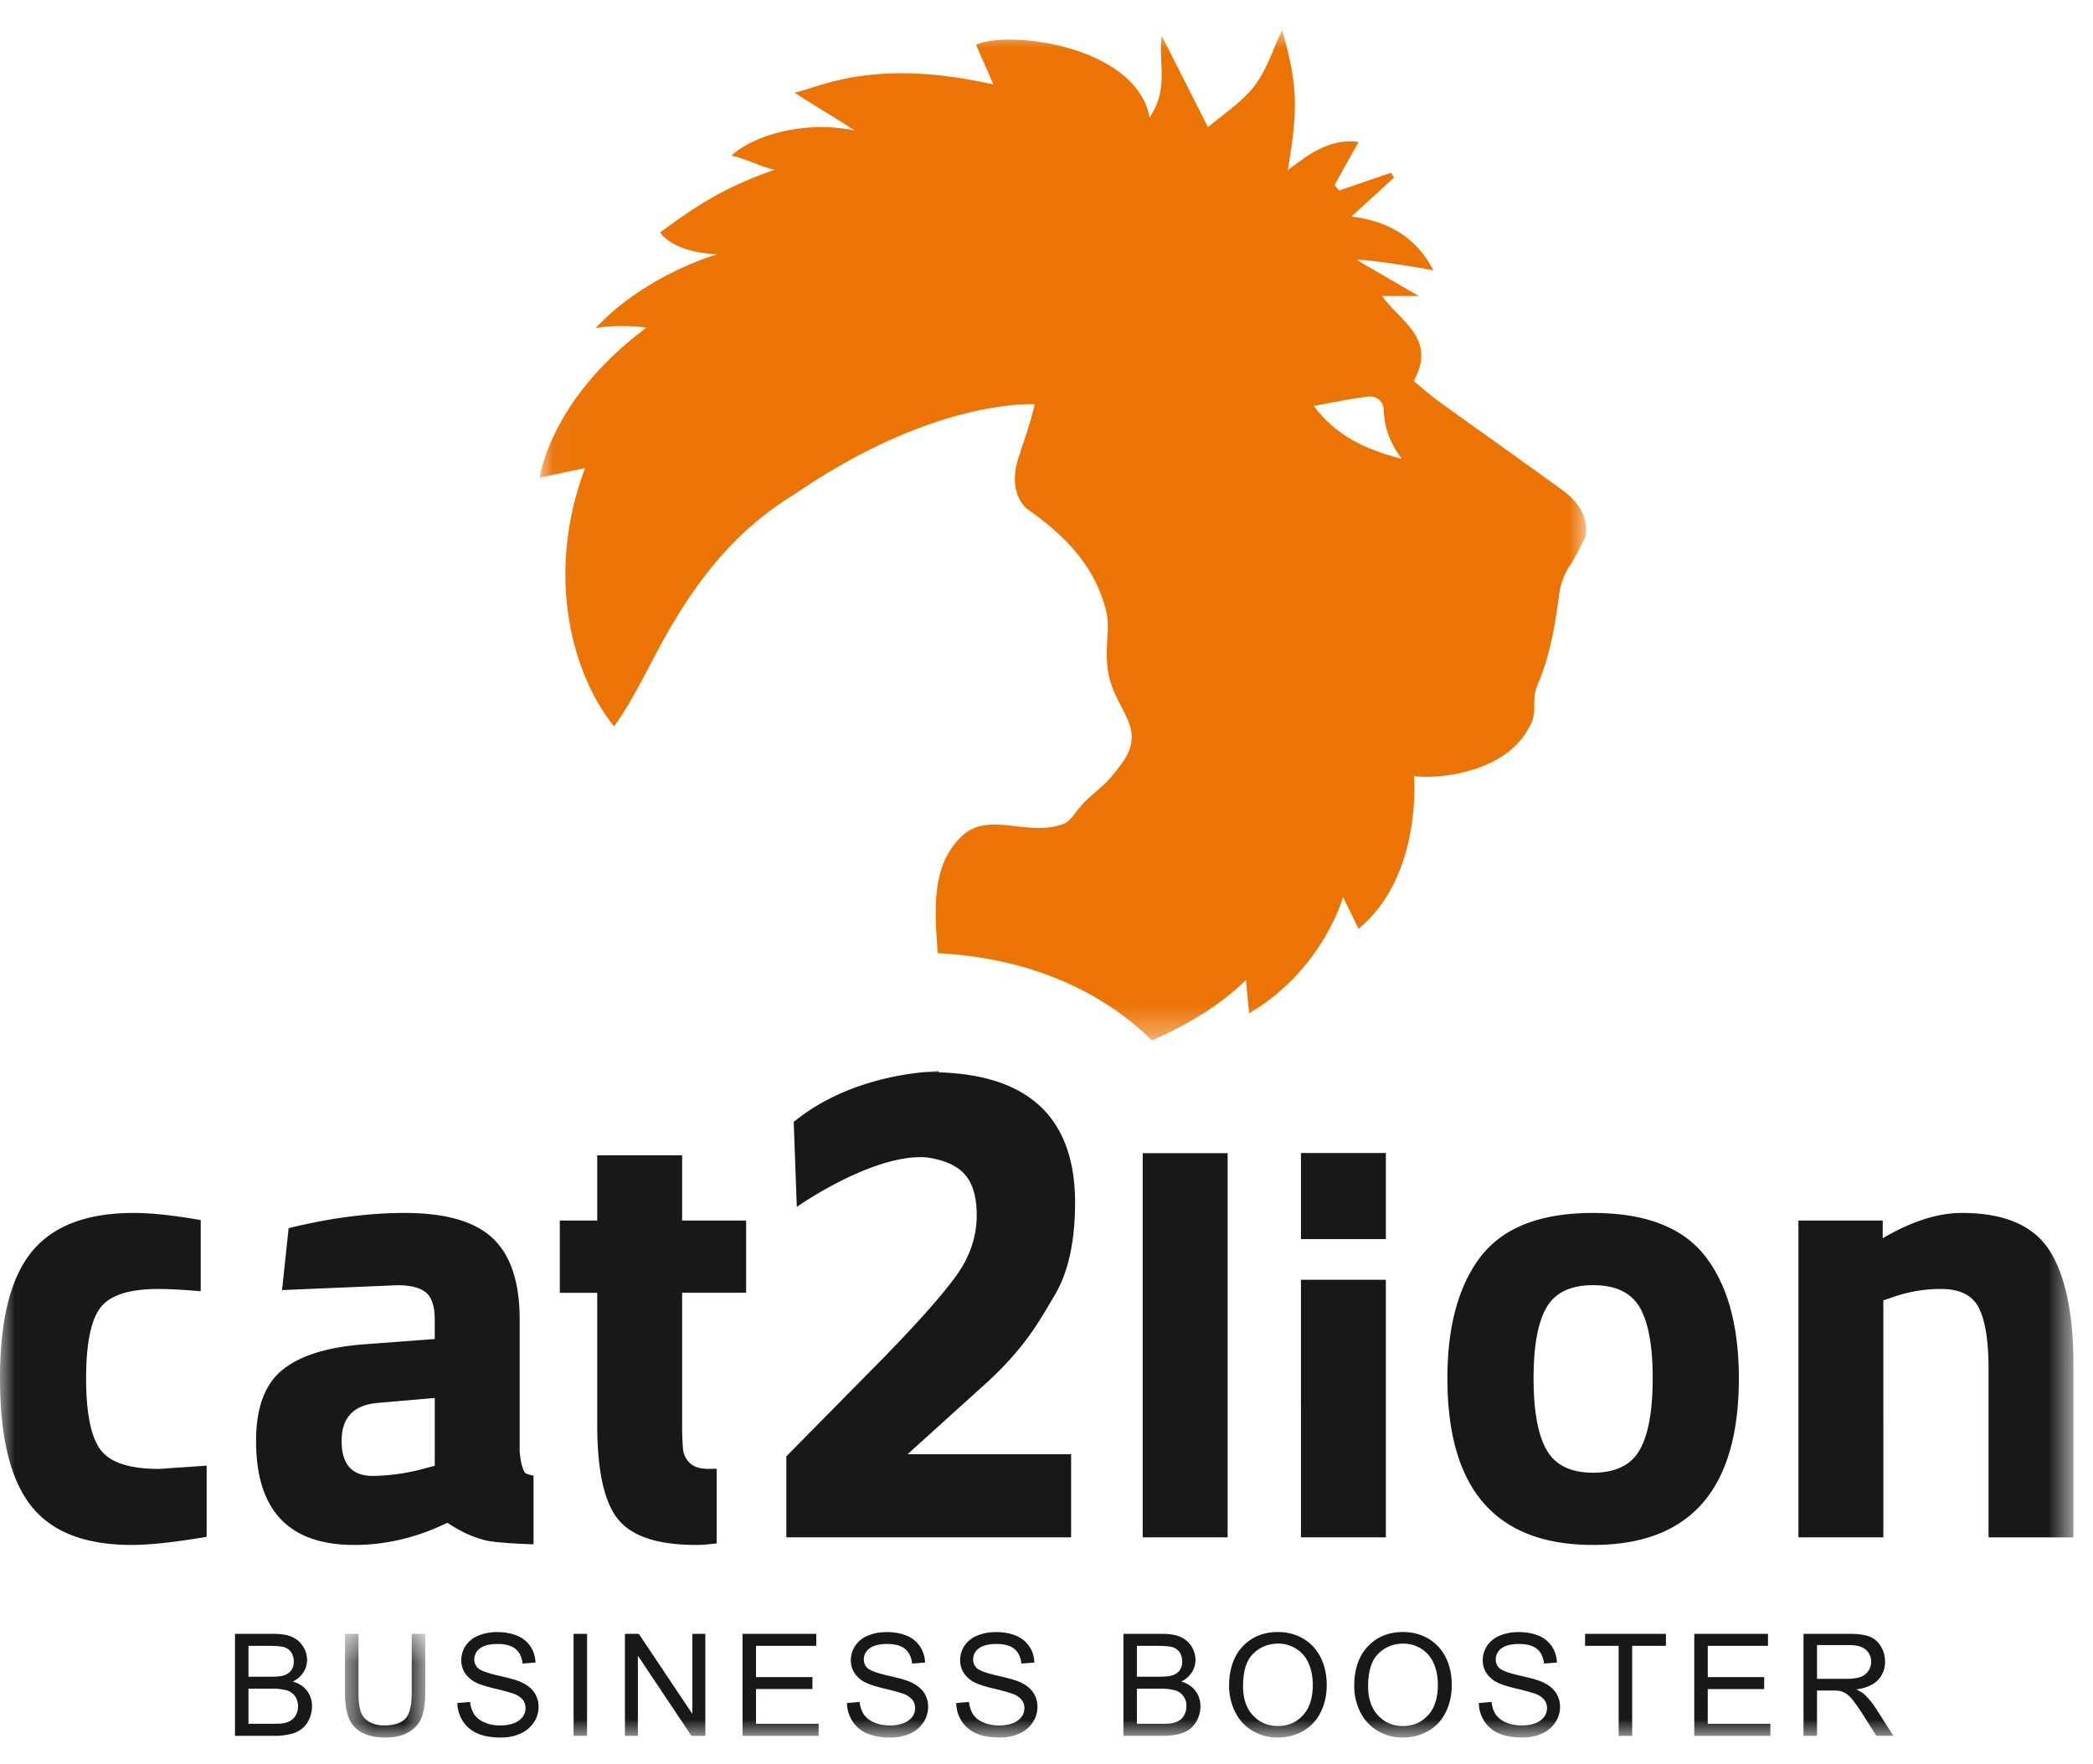
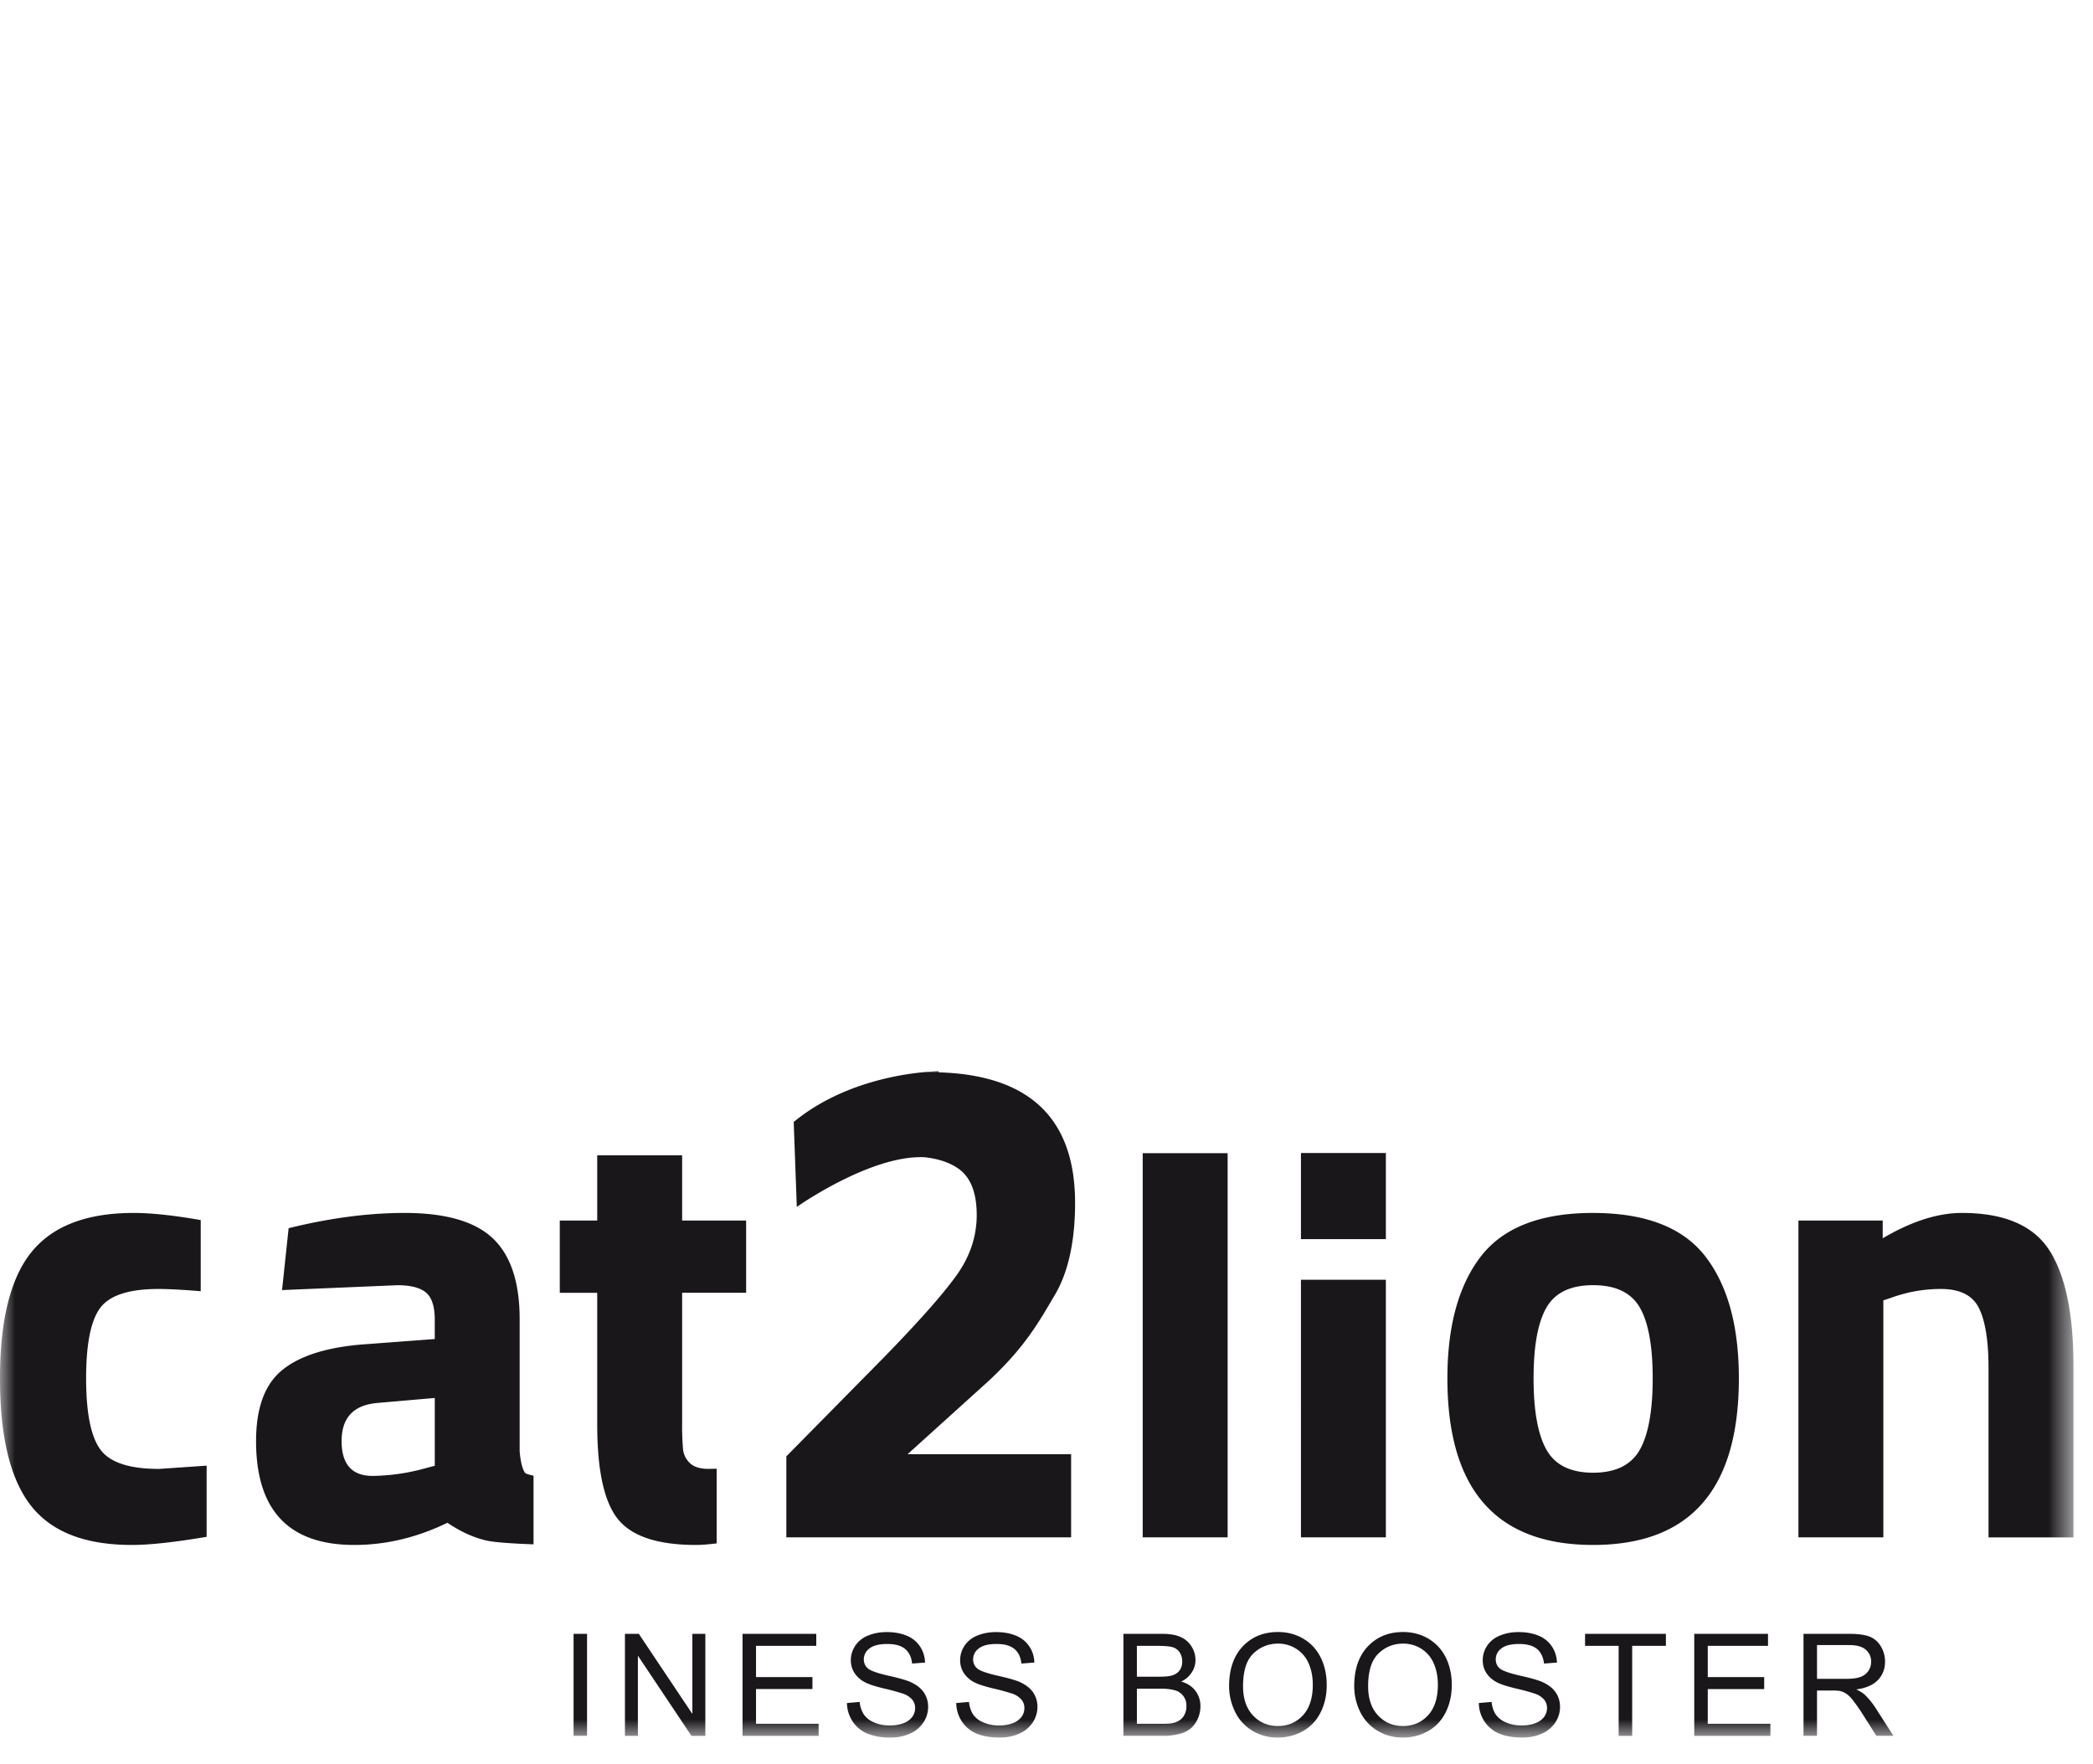
<svg xmlns="http://www.w3.org/2000/svg" xmlns:xlink="http://www.w3.org/1999/xlink" width="70" height="59" viewBox="0 0 70 59">
  <defs>
-     <path id="a" d="M.04.889h35.007v33.792H.04z" />
-     <path id="c" d="M.539.531h2.684V4H.539z" />
    <path id="e" d="M0 58.111h69.346V1.001H0z" />
  </defs>
  <g fill="none" fill-rule="evenodd">
    <g transform="translate(18 .111)">
      <mask id="b" fill="#fff">
        <use xlink:href="#a" />
      </mask>
-       <path fill="#EB7405" d="M28.854 15.226c-1.117-.29-2.16-.738-2.914-1.76.574-.104 1.16-.231 1.754-.307.306-.042.57.092.584.454.023.594.23 1.114.579 1.587.01.014-.007.05-.003.027m5.328 1c-1.353-.98-2.718-1.944-4.071-2.92-.298-.216-.571-.463-.83-.673.783-1.421-.44-1.984-1.056-2.845h1.229l-1.148-.666c-.307-.18-.612-.355-.915-.531.027-.07 1.669.173 2.548.335-.593-1.137-1.552-1.65-2.741-1.796.135-.126.269-.247.4-.365l1.024-.936-.096-.165-1.664.57c-.026.01-.051.016-.076.026h-.002c-.075-.09-.078-.091-.151-.18.066-.119.13-.236.198-.355.13-.236.264-.474.4-.718l.207-.372c-.955-.123-1.65.397-2.367.944.355-2.12.323-2.853-.188-4.692-.3.622-.51 1.33-.931 1.877-.438.565-1.08.971-1.551 1.377l-1.545-3.049c-.131.867.258 1.736-.408 2.725-.272-1.488-2.033-2.266-3.594-2.516-.928-.145-1.785-.107-2.212.083l.584 1.33c-4.074-.92-5.845.119-6.652.27.51.347 1.494.917 2.012 1.27-1.615-.345-3.36.13-4.128.845.325.029 1.156.436 1.455.463-1.647.58-2.512 1.125-3.823 2.091-.021.054.47.69 1.906.736-1.565.489-3.128 1.43-4.081 2.486.21-.095 1.28-.108 1.7-.024C.413 13.24.08 15.764.058 15.822l-.017.044c.565-.12 1.054-.221 1.527-.322-1.334 3.541-.454 6.878.969 8.637.673-.91 1.234-2.19 1.892-3.316 1.318-2.257 2.66-3.54 4.17-4.464 4.719-3.227 8.01-2.99 8.01-2.99-.143.6-.313 1.082-.481 1.572.006-.003.017-.003.017-.003s-.565 1.197.192 1.92c1.272.888 2.263 1.89 2.655 3.405.162.627-.086 1.29.09 2.16.25 1.227 1.31 1.782.413 2.988-.54.727-.64.706-1.161 1.2-.363.345-.492.675-.731.774-1.162.488-2.516-.427-3.416.41-1.033.962-.94 2.413-.824 3.93 2.949.152 5.412 1.195 7.162 2.915 2.144-.916 3.145-2.026 3.145-2.026l.105 1.123c2.475-1.455 3.143-3.89 3.143-3.89l.517 1.063c2.153-1.77 1.854-5.119 1.858-5.122.15.102 2.884.145 3.829-1.578a2.45 2.45 0 0 0 .107-.218c.15-.357.035-.682.13-1.057.01-.04.023-.079.038-.12l.022-.056c.409-.931.59-1.984.723-3.008a2.32 2.32 0 0 1 .395-1.041c.095-.146.177-.299.258-.453.08-.154.157-.313.239-.465h-.005.006c.094-.738-.311-1.216-.852-1.607" mask="url(#b)" />
+       <path fill="#EB7405" d="M28.854 15.226c-1.117-.29-2.16-.738-2.914-1.76.574-.104 1.16-.231 1.754-.307.306-.042.57.092.584.454.023.594.23 1.114.579 1.587.01.014-.007.05-.003.027m5.328 1c-1.353-.98-2.718-1.944-4.071-2.92-.298-.216-.571-.463-.83-.673.783-1.421-.44-1.984-1.056-2.845h1.229l-1.148-.666c-.307-.18-.612-.355-.915-.531.027-.07 1.669.173 2.548.335-.593-1.137-1.552-1.65-2.741-1.796.135-.126.269-.247.4-.365l1.024-.936-.096-.165-1.664.57c-.026.01-.051.016-.076.026h-.002c-.075-.09-.078-.091-.151-.18.066-.119.13-.236.198-.355.13-.236.264-.474.4-.718l.207-.372c-.955-.123-1.65.397-2.367.944.355-2.12.323-2.853-.188-4.692-.3.622-.51 1.33-.931 1.877-.438.565-1.08.971-1.551 1.377l-1.545-3.049c-.131.867.258 1.736-.408 2.725-.272-1.488-2.033-2.266-3.594-2.516-.928-.145-1.785-.107-2.212.083l.584 1.33c-4.074-.92-5.845.119-6.652.27.51.347 1.494.917 2.012 1.27-1.615-.345-3.36.13-4.128.845.325.029 1.156.436 1.455.463-1.647.58-2.512 1.125-3.823 2.091-.021.054.47.69 1.906.736-1.565.489-3.128 1.43-4.081 2.486.21-.095 1.28-.108 1.7-.024C.413 13.24.08 15.764.058 15.822l-.017.044c.565-.12 1.054-.221 1.527-.322-1.334 3.541-.454 6.878.969 8.637.673-.91 1.234-2.19 1.892-3.316 1.318-2.257 2.66-3.54 4.17-4.464 4.719-3.227 8.01-2.99 8.01-2.99-.143.6-.313 1.082-.481 1.572.006-.003.017-.003.017-.003c1.272.888 2.263 1.89 2.655 3.405.162.627-.086 1.29.09 2.16.25 1.227 1.31 1.782.413 2.988-.54.727-.64.706-1.161 1.2-.363.345-.492.675-.731.774-1.162.488-2.516-.427-3.416.41-1.033.962-.94 2.413-.824 3.93 2.949.152 5.412 1.195 7.162 2.915 2.144-.916 3.145-2.026 3.145-2.026l.105 1.123c2.475-1.455 3.143-3.89 3.143-3.89l.517 1.063c2.153-1.77 1.854-5.119 1.858-5.122.15.102 2.884.145 3.829-1.578a2.45 2.45 0 0 0 .107-.218c.15-.357.035-.682.13-1.057.01-.04.023-.079.038-.12l.022-.056c.409-.931.59-1.984.723-3.008a2.32 2.32 0 0 1 .395-1.041c.095-.146.177-.299.258-.453.08-.154.157-.313.239-.465h-.005.006c.094-.738-.311-1.216-.852-1.607" mask="url(#b)" />
    </g>
-     <path fill="#1A171B" d="M8.31 57.65h.85c.145 0 .248-.004.307-.016a.67.67 0 0 0 .26-.093.485.485 0 0 0 .173-.19.588.588 0 0 0 .067-.287.577.577 0 0 0-.097-.332.527.527 0 0 0-.272-.197 1.708 1.708 0 0 0-.5-.057H8.31v1.172zm0-1.574h.737c.202 0 .344-.012.432-.04a.477.477 0 0 0 .259-.169.504.504 0 0 0 .087-.299.551.551 0 0 0-.081-.299.423.423 0 0 0-.233-.178c-.101-.03-.274-.046-.52-.046H8.31v1.031zm-.451 1.978v-3.412h1.28c.26 0 .469.033.627.104.156.068.28.175.369.318.09.143.135.293.135.451a.758.758 0 0 1-.12.41.828.828 0 0 1-.358.313c.207.06.365.164.476.31a.825.825 0 0 1 .167.516c0 .16-.034.31-.102.445a.848.848 0 0 1-.25.32 1.025 1.025 0 0 1-.374.167 2.204 2.204 0 0 1-.55.058h-1.3z" />
    <g transform="translate(11 54.111)">
      <mask id="d" fill="#fff">
        <use xlink:href="#c" />
      </mask>
      <path fill="#1A171B" d="M2.77.531h.453v1.971c0 .343-.04.615-.117.816a.987.987 0 0 1-.42.492c-.202.127-.468.19-.797.19-.32 0-.581-.055-.785-.164a.95.95 0 0 1-.434-.479c-.087-.209-.131-.494-.131-.855V.532H.99V2.5c0 .297.027.513.083.654.054.141.149.25.284.324a.984.984 0 0 0 .492.116c.332 0 .568-.077.709-.227.142-.15.212-.44.212-.867V.531z" mask="url(#d)" />
    </g>
-     <path fill="#1A171B" d="M15.297 56.957l.426-.037a.92.92 0 0 0 .14.42.752.752 0 0 0 .344.265c.154.07.329.102.524.102.17 0 .324-.025.455-.076a.645.645 0 0 0 .295-.21.496.496 0 0 0 .096-.294.448.448 0 0 0-.092-.279.714.714 0 0 0-.307-.203 7.16 7.16 0 0 0-.61-.167c-.312-.074-.531-.144-.657-.21a.926.926 0 0 1-.364-.319.777.777 0 0 1-.12-.426c0-.17.049-.332.147-.482a.924.924 0 0 1 .428-.34 1.62 1.62 0 0 1 .626-.117c.253 0 .476.041.669.121a.967.967 0 0 1 .445.361c.104.16.16.336.168.537l-.433.034c-.024-.215-.102-.379-.237-.49-.133-.11-.332-.165-.593-.165-.274 0-.473.051-.598.151a.447.447 0 0 0-.187.361c0 .123.044.225.133.303.086.078.314.16.68.244.367.082.619.154.755.217.199.092.346.207.44.347a.85.85 0 0 1 .142.487.933.933 0 0 1-.155.511 1.025 1.025 0 0 1-.45.375c-.193.09-.413.133-.656.133-.31 0-.567-.045-.776-.134a1.099 1.099 0 0 1-.491-.407 1.139 1.139 0 0 1-.187-.613" />
    <mask id="f" fill="#fff">
      <use xlink:href="#e" />
    </mask>
    <path fill="#1A171B" d="M19.183 58.054h.451v-3.412h-.451zM20.901 58.055v-3.412h.464l1.791 2.678v-2.678h.434v3.412h-.464l-1.792-2.682v2.682zM24.834 58.055v-3.412H27.3v.402h-2.015v1.045h1.887v.4h-1.887v1.16h2.094v.405zM28.326 56.957l.426-.037a.92.92 0 0 0 .14.42.747.747 0 0 0 .344.265c.154.07.328.102.524.102.171 0 .324-.025.455-.076a.645.645 0 0 0 .295-.21.496.496 0 0 0 .096-.294.448.448 0 0 0-.092-.279.718.718 0 0 0-.308-.203 7.098 7.098 0 0 0-.608-.167c-.313-.074-.532-.144-.658-.21a.926.926 0 0 1-.364-.319.778.778 0 0 1-.12-.426c0-.17.05-.332.147-.482a.919.919 0 0 1 .428-.34c.188-.078.397-.117.625-.117.254 0 .477.041.67.121a.967.967 0 0 1 .445.361c.104.16.16.336.168.537l-.433.034c-.024-.215-.102-.379-.237-.49-.133-.11-.332-.165-.593-.165-.274 0-.473.051-.598.151a.448.448 0 0 0-.188.361c0 .123.045.225.133.303.088.078.315.16.682.244.367.082.618.154.755.217.198.092.345.207.44.347a.85.85 0 0 1 .141.487.926.926 0 0 1-.156.511 1.016 1.016 0 0 1-.448.375 1.55 1.55 0 0 1-.658.133 1.98 1.98 0 0 1-.775-.134 1.093 1.093 0 0 1-.49-.407 1.139 1.139 0 0 1-.188-.613M31.982 56.957l.425-.037c.02.172.068.31.14.42a.749.749 0 0 0 .344.265c.156.07.33.102.523.102.172 0 .325-.025.457-.076a.652.652 0 0 0 .294-.21.496.496 0 0 0 .096-.294.438.438 0 0 0-.094-.279.698.698 0 0 0-.306-.203 7.098 7.098 0 0 0-.607-.167c-.313-.074-.533-.144-.658-.21a.92.92 0 0 1-.364-.319.778.778 0 0 1-.12-.426c0-.17.048-.332.145-.482a.924.924 0 0 1 .428-.34c.19-.078.398-.117.627-.117.253 0 .477.041.669.121a.975.975 0 0 1 .612.898l-.432.034c-.023-.215-.102-.379-.236-.49-.133-.11-.332-.165-.594-.165-.274 0-.473.051-.597.151a.445.445 0 0 0-.188.361c0 .123.044.225.133.303.087.078.313.16.68.244.367.082.62.154.756.217.198.092.346.207.44.347a.85.85 0 0 1 .142.487.934.934 0 0 1-.156.511 1.025 1.025 0 0 1-.448.375c-.195.09-.415.133-.658.133-.309 0-.568-.045-.776-.134a1.101 1.101 0 0 1-.492-.407 1.147 1.147 0 0 1-.186-.613M38.023 57.65h.85c.145 0 .248-.004.306-.016a.676.676 0 0 0 .261-.093.483.483 0 0 0 .172-.19.588.588 0 0 0 .067-.287.523.523 0 0 0-.369-.529 1.705 1.705 0 0 0-.497-.057h-.79v1.172zm0-1.574h.737c.2 0 .343-.012.431-.04a.48.48 0 0 0 .26-.169.497.497 0 0 0 .088-.299.56.56 0 0 0-.081-.299.43.43 0 0 0-.234-.178c-.1-.03-.273-.046-.518-.046h-.683v1.031zm-.45 1.978v-3.412h1.279c.26 0 .47.033.627.104a.798.798 0 0 1 .37.318.84.84 0 0 1 .134.451.758.758 0 0 1-.12.41.82.82 0 0 1-.358.313c.207.06.366.164.475.31a.825.825 0 0 1 .168.516c0 .16-.034.31-.102.445a.858.858 0 0 1-.25.32 1.032 1.032 0 0 1-.373.167 2.21 2.21 0 0 1-.55.058h-1.3zM41.574 56.4c0 .41.11.734.331.971.222.236.5.355.831.355.34 0 .62-.12.84-.359.22-.238.33-.578.33-1.016 0-.279-.048-.52-.142-.728a1.068 1.068 0 0 0-.412-.48 1.106 1.106 0 0 0-.608-.173c-.32 0-.594.11-.824.33-.232.22-.346.584-.346 1.1m-.467-.008c0-.566.154-1.01.457-1.33.304-.32.696-.48 1.178-.48.314 0 .6.076.852.226.252.151.445.36.578.63.132.267.2.573.2.915 0 .346-.07.654-.21.928-.14.273-.338.478-.594.62a1.695 1.695 0 0 1-.829.21 1.6 1.6 0 0 1-.86-.232 1.489 1.489 0 0 1-.575-.635 1.932 1.932 0 0 1-.197-.852M45.757 56.4c0 .41.11.734.33.971.223.236.5.355.833.355.34 0 .62-.12.84-.359.219-.238.329-.578.329-1.016 0-.279-.048-.52-.142-.728a1.07 1.07 0 0 0-.41-.48 1.111 1.111 0 0 0-.61-.173c-.32 0-.595.11-.823.33-.231.22-.347.584-.347 1.1m-.465-.008c0-.566.152-1.01.456-1.33.304-.32.696-.48 1.178-.48.314 0 .599.076.852.226.25.151.445.36.578.63.132.267.198.573.198.915 0 .346-.07.654-.21.928-.14.273-.336.478-.592.62a1.692 1.692 0 0 1-.83.21 1.6 1.6 0 0 1-.86-.232 1.498 1.498 0 0 1-.575-.635 1.93 1.93 0 0 1-.195-.852M49.459 56.957l.426-.037c.019.172.067.31.14.42a.752.752 0 0 0 .344.265c.154.07.328.102.524.102.171 0 .324-.025.455-.076a.645.645 0 0 0 .295-.21.497.497 0 0 0 .097-.294.443.443 0 0 0-.093-.279.708.708 0 0 0-.307-.203 7.213 7.213 0 0 0-.608-.167c-.314-.074-.533-.144-.659-.21a.926.926 0 0 1-.364-.319.777.777 0 0 1-.119-.426c0-.17.049-.332.146-.482a.924.924 0 0 1 .428-.34c.188-.078.397-.117.625-.117.254 0 .477.041.67.121a.967.967 0 0 1 .445.361c.104.16.16.336.168.537l-.433.034c-.024-.215-.102-.379-.236-.49-.134-.11-.333-.165-.594-.165-.274 0-.473.051-.598.151a.448.448 0 0 0-.186.361c0 .123.043.225.131.303.088.078.315.16.682.244.366.082.618.154.755.217.198.092.345.207.439.347a.85.85 0 0 1 .143.487.926.926 0 0 1-.156.511 1.02 1.02 0 0 1-.449.375c-.194.09-.414.133-.657.133-.308 0-.567-.045-.776-.134a1.104 1.104 0 0 1-.491-.407 1.139 1.139 0 0 1-.187-.613M54.135 58.055v-3.01h-1.123v-.402h2.704v.402h-1.128v3.01zM56.664 58.055v-3.412h2.467v.402h-2.015v1.045h1.887v.4h-1.887v1.16h2.095v.405zM60.77 56.148h.969c.207 0 .368-.02.484-.064a.527.527 0 0 0 .356-.51.51.51 0 0 0-.175-.398c-.117-.104-.302-.157-.556-.157H60.77v1.13zm-.452 1.906v-3.412h1.513c.304 0 .535.031.693.092.158.06.285.17.379.325a.977.977 0 0 1 .142.516c0 .24-.08.444-.235.61-.157.166-.4.273-.726.317.12.056.21.113.272.167.132.125.257.275.375.457l.594.928h-.57l-.45-.71a5.822 5.822 0 0 0-.326-.468 1.035 1.035 0 0 0-.23-.231.774.774 0 0 0-.205-.09 1.362 1.362 0 0 0-.251-.016h-.523v1.515h-.452zM43.51 41.441h2.84v-2.88h-2.84zM43.51 51.416h2.84V42.8h-2.84zM54.84 48.492c-.29.508-.81.762-1.56.762-.747 0-1.266-.254-1.555-.762-.29-.51-.435-1.307-.435-2.396 0-1.086.146-1.877.435-2.372.289-.496.808-.742 1.556-.742.75 0 1.269.246 1.559.742.289.495.434 1.286.434 2.372 0 1.09-.145 1.886-.434 2.396m-1.56-7.926c-1.751 0-3.001.485-3.75 1.451-.747.967-1.122 2.33-1.122 4.08 0 3.715 1.625 5.573 4.873 5.573 3.25 0 4.875-1.858 4.875-5.574 0-1.75-.375-3.112-1.123-4.079-.75-.966-2-1.45-3.752-1.45M68.541 41.816c-.538-.834-1.512-1.25-2.926-1.25-.804 0-1.687.281-2.648.848v-.594h-2.819v10.596h2.84V43.49l.254-.084a4.825 4.825 0 0 1 1.675-.297c.636 0 1.06.215 1.271.644.212.432.318 1.1.318 2.004v5.66h2.84V45.67c0-1.736-.27-3.02-.805-3.855M22.814 38.639h-2.84v2.182h-1.252v2.416h1.252v4.408c0 1.539.233 2.596.698 3.168.466.572 1.335.857 2.607.857.192 0 .43-.021.69-.052V49.12l-.266.006c-.284 0-.491-.062-.625-.19a.738.738 0 0 1-.233-.456 9.105 9.105 0 0 1-.031-.901v-4.343h2.14V40.82h-2.14v-2.182zM5.318 49.127c-.989 0-1.643-.215-1.96-.646-.317-.43-.478-1.225-.478-2.385 0-1.158.161-1.946.478-2.362.317-.416.964-.625 1.94-.625.346 0 .827.026 1.415.075v-2.379c-.88-.155-1.639-.239-2.243-.239-1.568 0-2.705.434-3.412 1.303C.351 42.738 0 44.148 0 46.096c0 1.951.341 3.367 1.027 4.25.686.883 1.811 1.324 3.381 1.324.613 0 1.454-.094 2.503-.272v-2.38l-1.593.109zM14.54 49.022l-.318.084a6.851 6.851 0 0 1-1.759.255c-.693 0-1.038-.389-1.038-1.165 0-.779.395-1.201 1.186-1.274l1.93-.168v2.268zm3.01.223c-.085-.136-.142-.371-.17-.712v-4.407c0-1.243-.3-2.148-.9-2.712-.6-.567-1.584-.848-2.947-.848-1.232 0-2.527.176-3.88.51l-.22 2.07 3.856-.163c.44 0 .756.08.954.242.197.163.297.465.297.901v.657l-2.268.17c-1.256.084-2.19.363-2.796.838-.609.473-.912 1.274-.912 2.405 0 2.316 1.094 3.474 3.285 3.474 1.06 0 2.097-.248 3.115-.742.438.297.872.494 1.303.594.272.063.938.105 1.577.127v-2.296c-.153-.032-.27-.068-.295-.108zM30.352 48.637l2.664-2.408c1.296-1.19 1.769-2.09 2.264-2.922.493-.834.676-1.934.676-3.076 0-2.823-1.524-4.278-4.56-4.367-.101-.004-.2-.01-.303-.01l-.173.002c-.882.08-2.834.398-4.375 1.668l.055 1.498.049 1.342s2.47-1.743 4.265-1.661a2.9 2.9 0 0 1 .65.137l.026.01c.194.068.364.158.51.269.378.293.566.799.566 1.518 0 .717-.226 1.393-.682 2.025-.455.633-1.262 1.545-2.42 2.733l-3.265 3.312v2.709h9.524v-2.78h-5.471z" mask="url(#f)" />
    <path fill="#1A171B" d="M31.396 35.863l-.003-.035s-.177 0-.473.027l.173-.002c.104 0 .202.006.303.01M38.218 51.416h2.84V38.568h-2.84z" mask="url(#f)" />
  </g>
</svg>